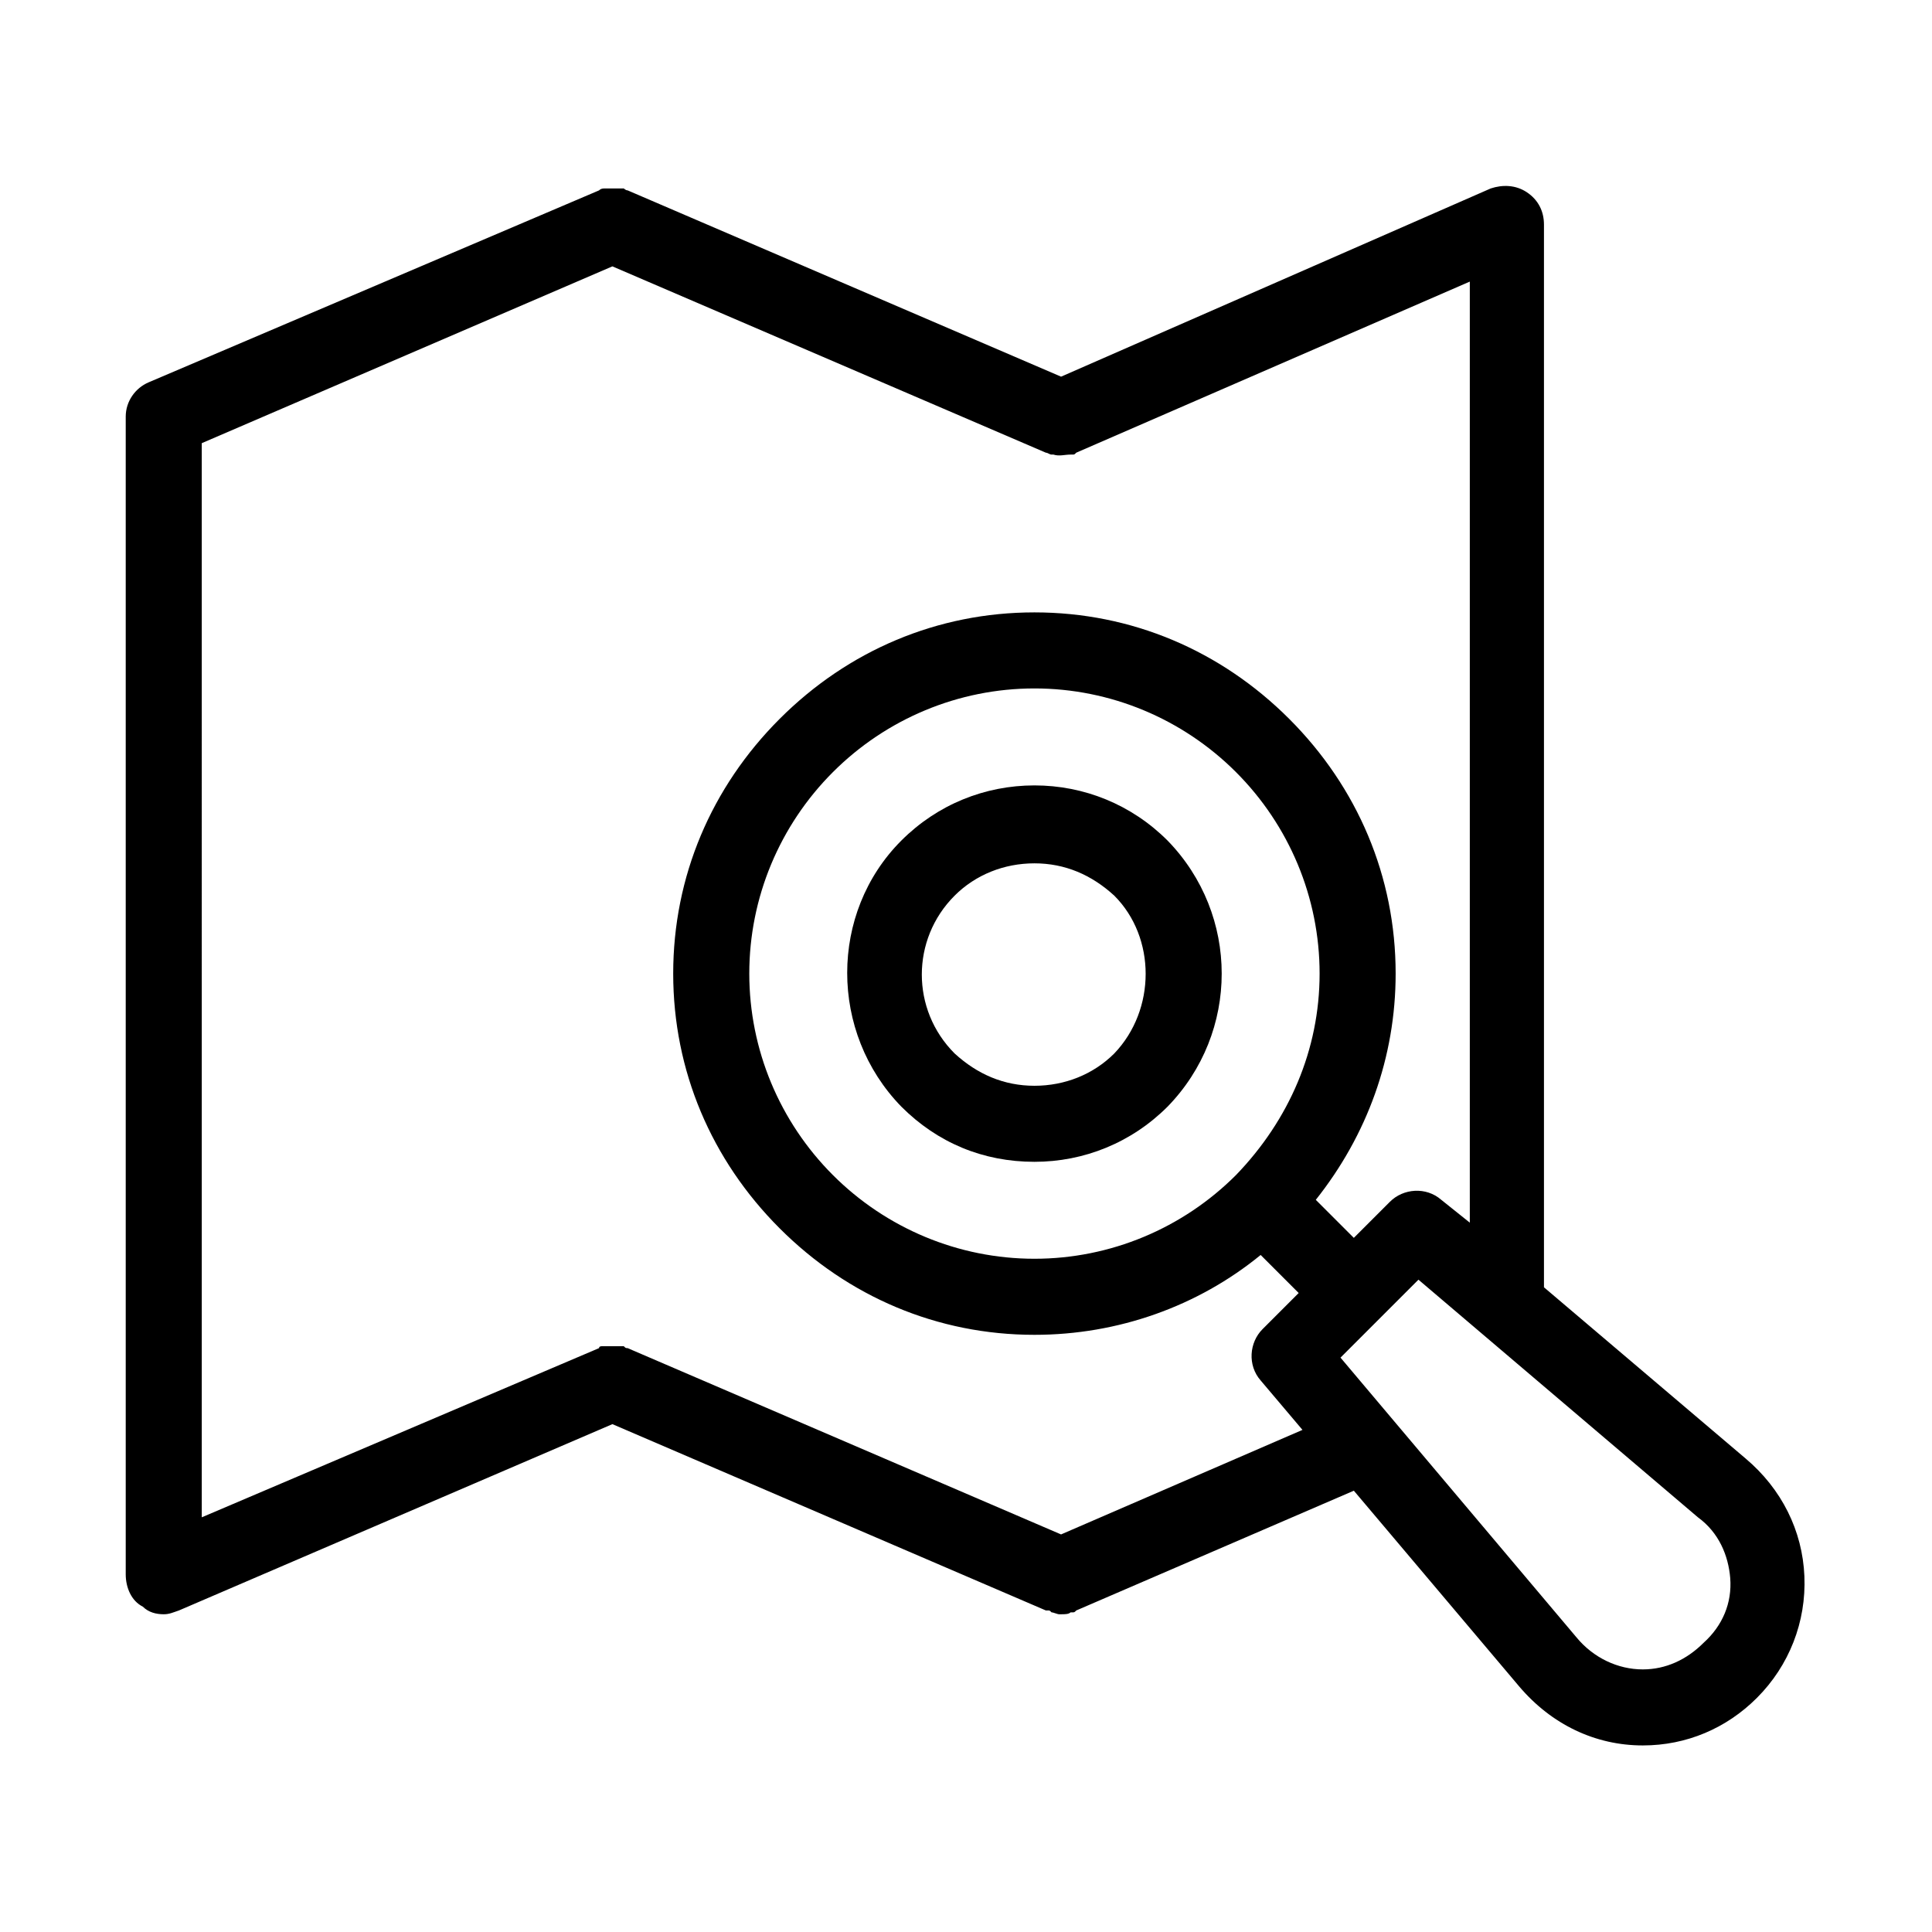
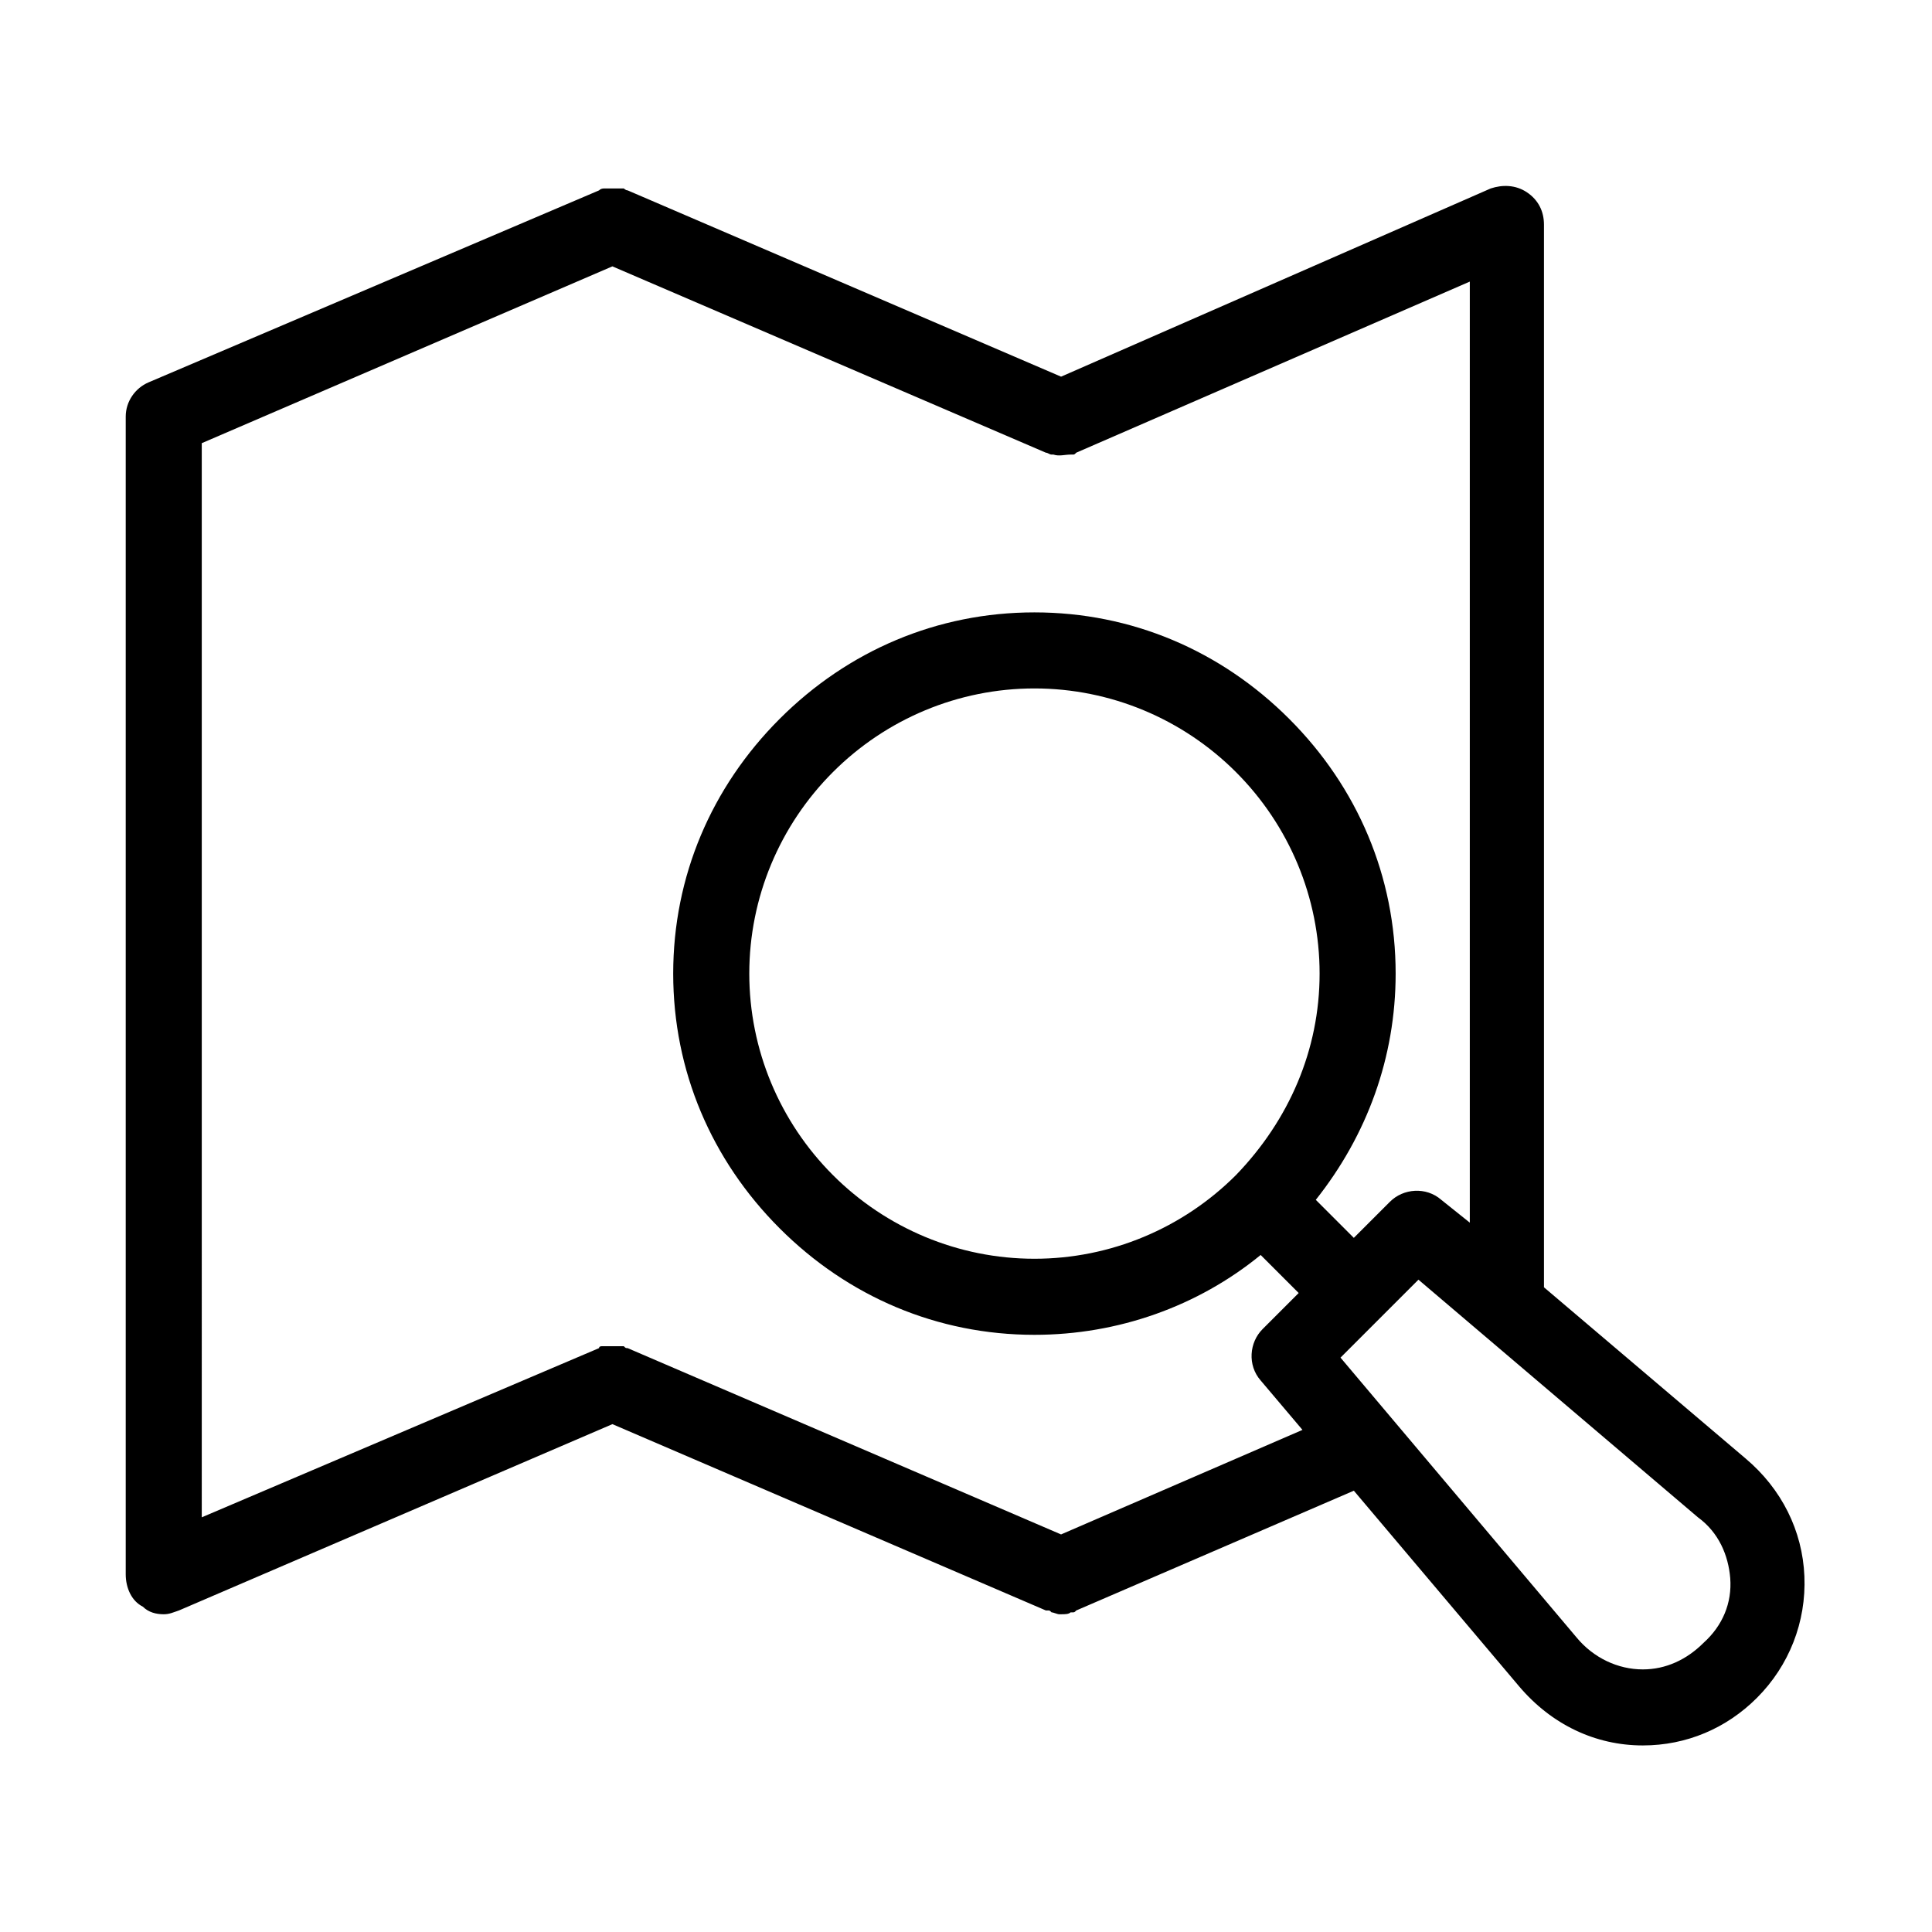
<svg xmlns="http://www.w3.org/2000/svg" fill="#000000" width="800px" height="800px" version="1.1" viewBox="144 144 512 512">
  <g>
-     <path d="m418.14 352.14c-13.098 0-25.695 5.039-35.266 14.609-19.145 19.145-19.145 50.883 0 70.535 9.574 9.574 21.664 14.609 35.266 14.609 13.098 0 25.695-5.039 35.266-14.609 19.145-19.648 19.145-50.883 0-70.535-9.574-9.57-22.168-14.609-35.266-14.609zm21.16 71.035c-5.543 5.543-13.098 8.566-21.16 8.566s-15.113-3.023-21.16-8.566c-11.586-11.586-11.586-30.23 0-41.816 5.543-5.543 13.098-8.566 21.16-8.566s15.113 3.023 21.16 8.566c11.082 11.086 11.082 30.23 0 41.816z" />
    <path d="m181.85 569.78c1.512 1.512 3.527 2.016 5.543 2.016 1.512 0 2.519-0.504 4.031-1.008l114.87-49.375 114.87 49.375h0.504c0.504 0 0.504 0 1.008 0.504 0.504 0 1.512 0.504 2.016 0.504h0.504c1.008 0 2.016 0 2.519-0.504h0.504c0.504 0 0.504 0 1.008-0.504l73.555-31.738 43.832 51.891c8.566 10.078 20.152 15.617 32.746 15.617 11.586 0 22.168-4.535 30.23-12.594 8.566-8.566 13.098-20.152 12.594-32.242-0.504-12.09-6.047-23.176-15.617-31.234l-53.402-45.344v-281.63c0-3.527-1.512-6.551-4.535-8.566-3.023-2.016-6.551-2.016-9.574-1.008l-113.86 49.879-114.87-49.371c-0.504 0-1.008-0.504-1.008-0.504h-0.504-1.008-1.008-1.008-1.008-0.504c-0.504 0-1.008 0-1.512 0.504l-119.4 50.883c-3.527 1.512-6.047 5.039-6.047 9.07v306.82c0.004 3.527 1.512 7.051 4.535 8.562zm420.68-7.555c0.504 6.551-2.016 12.594-7.055 17.129-4.535 4.535-10.078 7.055-16.121 7.055-6.551 0-13.098-3.023-17.633-8.566l-62.473-74.059 20.656-20.656 74.059 62.973c5.543 4.031 8.062 10.078 8.566 16.125zm-405.06-300.78 108.82-46.855 114.87 49.375c0.504 0 1.008 0.504 1.512 0.504h0.504c1.512 0.504 3.023 0 4.535 0h0.504c0.504 0 0.504 0 1.008-0.504l104.29-45.34v249.39l-7.559-6.047c-4.031-3.527-10.078-3.023-13.602 0.504l-9.574 9.574-10.078-10.078c13.602-17.129 21.16-37.785 21.16-59.953 0-25.695-10.078-49.375-28.215-67.512-18.137-18.137-41.816-28.215-67.512-28.215-25.695 0-49.375 10.078-67.512 28.215-18.137 18.137-28.215 41.816-28.215 67.512s10.078 49.375 28.215 67.512c18.137 18.137 41.816 28.215 67.512 28.215 22.168 0 43.328-7.559 59.953-21.16l10.078 10.078-9.574 9.574c-3.527 3.527-4.031 9.574-0.504 13.602l11.082 13.098-63.977 27.703-114.87-49.375c-0.504 0-0.504 0-1.008-0.504h-1.008-1.008-1.008-1.008-1.008-0.504c-0.504 0-1.008 0-1.008 0.504l-105.29 44.84zm274.07 193.97c-14.105 14.105-33.25 22.168-53.402 22.168-20.152 0-39.297-8.062-53.402-22.168s-22.168-33.25-22.168-53.402 8.062-39.297 22.168-53.402 33.25-22.168 53.402-22.168c20.152 0 39.297 8.062 53.402 22.168 14.105 14.105 22.168 33.25 22.168 53.402s-8.062 38.793-22.168 53.402z" />
  </g>
</svg>